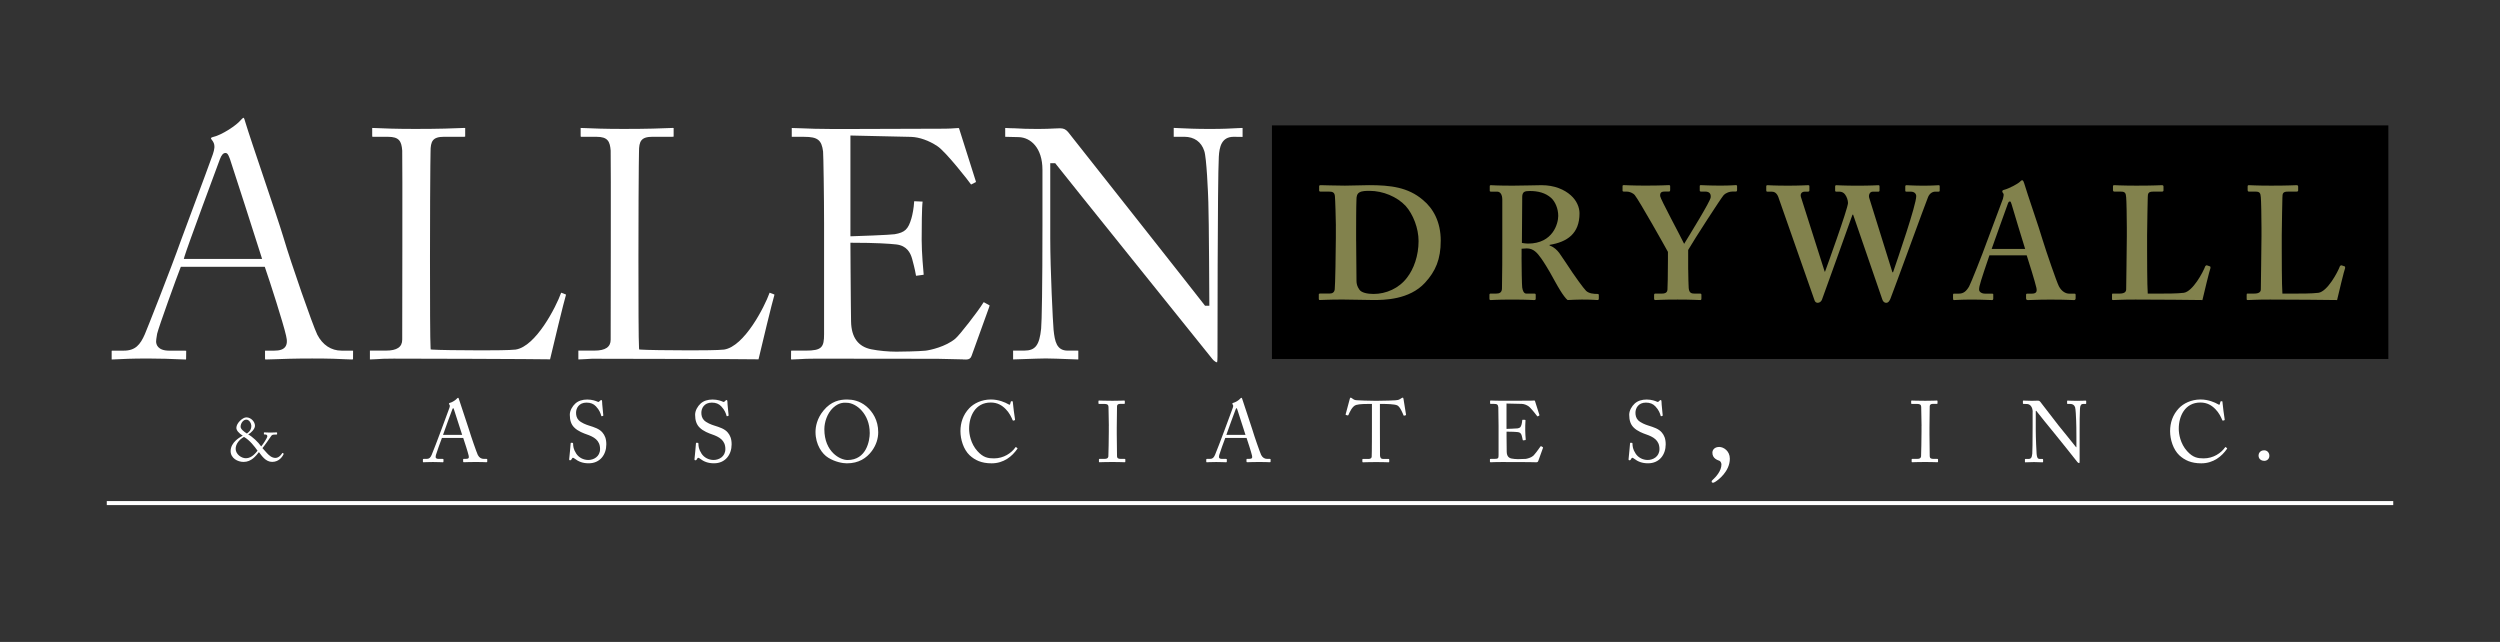
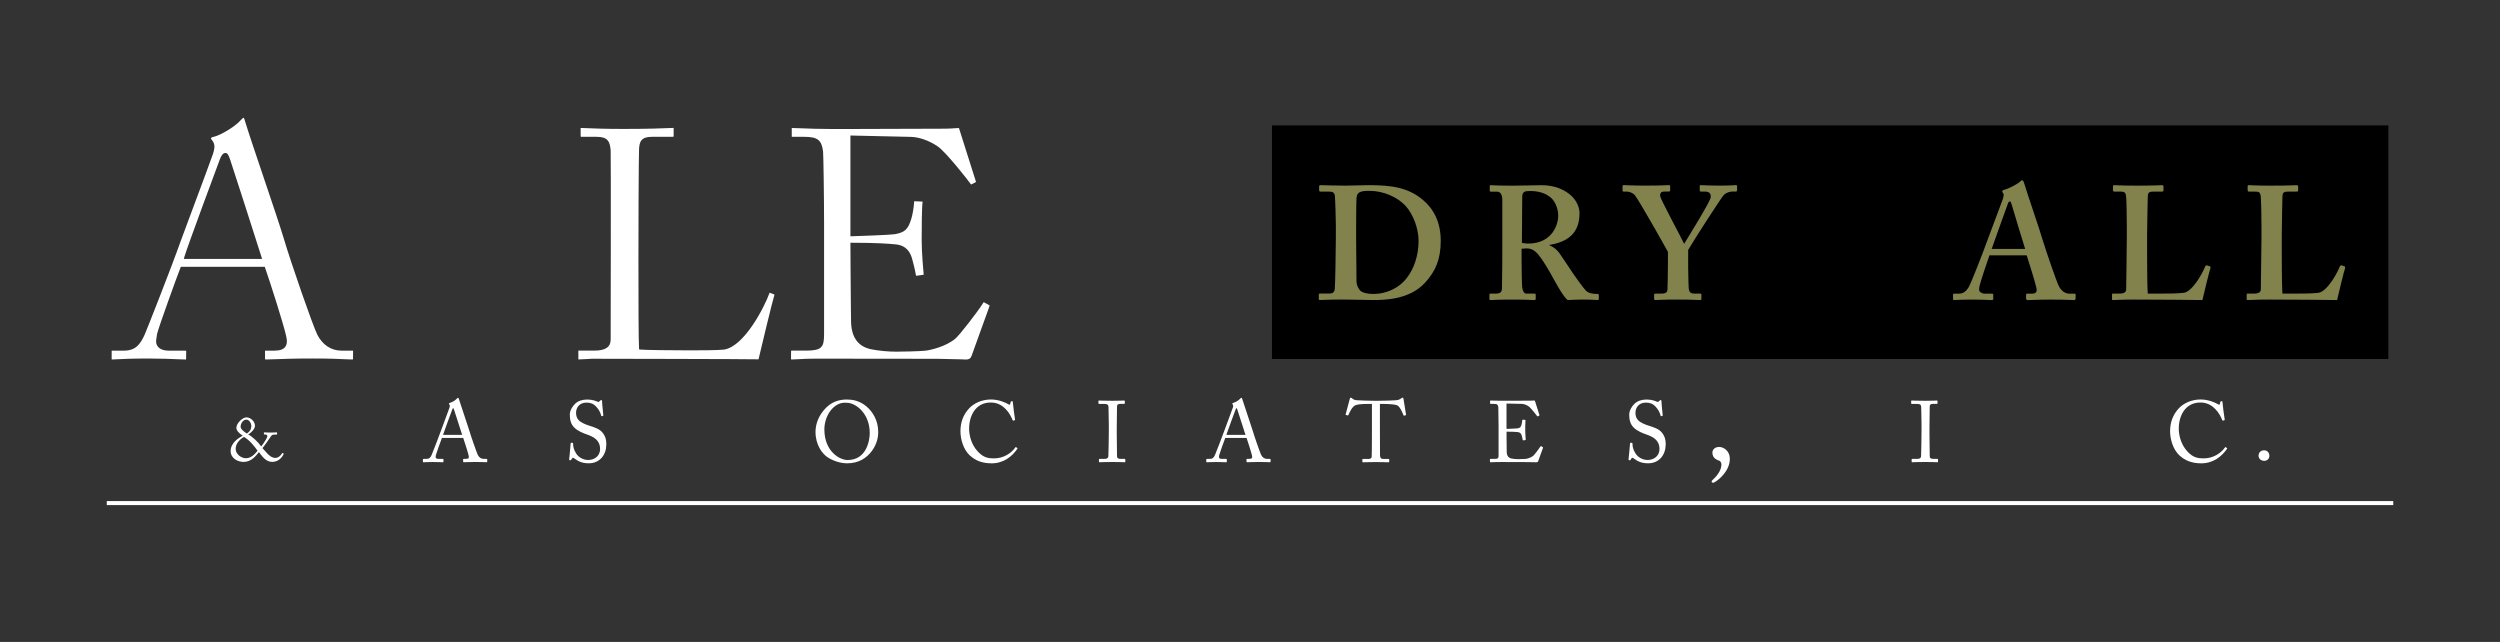
<svg xmlns="http://www.w3.org/2000/svg" id="Layer_1" viewBox="0 0 1080 277.32">
  <rect x="0" y="0" width="1080" height="277.32" fill="#333333" stroke="none" />
  <defs>
    <style>
      .cls-1 {
        fill: #fff;
      }

      .cls-2 {
        fill: #83834e;
      }

      .cls-3 {
        opacity: .99;
      }
    </style>
  </defs>
  <g>
    <g>
      <path class="cls-1" d="M190.91,189.2c-.37.93-2.43,6.61-2.61,7.4-.04.26-.11.63-.11.82,0,.52.45.82,1.27.82h1.75c.26,0,.37.07.37.26v.86c0,.26-.11.34-.3.34-.52,0-2.05-.11-4.26-.11-2.73,0-3.55.11-4.07.11-.19,0-.26-.07-.26-.3v-.9c0-.19.15-.26.3-.26h1.31c1.12,0,1.64-.52,2.17-1.72.26-.6,2.99-7.51,4.07-10.57.26-.75,3.29-8.78,3.62-9.79.11-.37.3-.86.04-1.27-.11-.15-.26-.34-.26-.49,0-.11.07-.26.34-.34,1.05-.22,2.69-1.34,3.1-1.87.19-.19.3-.34.49-.34.22,0,.3.22.41.64.71,2.35,3.62,10.72,4.33,13.11.86,2.91,3.29,9.86,3.81,10.95.63,1.23,1.61,1.68,2.54,1.68h1.23c.22,0,.3.11.3.26v.93c0,.19-.11.26-.37.26-.67,0-1.46-.11-4.48-.11s-4.41.11-5.27.11c-.19,0-.3-.11-.3-.34v-.86c0-.23.11-.26.34-.26h.93c1.05,0,1.38-.37,1.12-1.42-.3-1.35-1.83-6.13-2.35-7.62h-9.19ZM199.65,187.86c-.34-1.12-3.36-10.46-3.55-11.02-.11-.26-.19-.52-.3-.52-.15,0-.3.26-.41.56-.19.49-3.74,10.05-4,10.98h8.26Z" />
      <path class="cls-1" d="M248.37,198.21c-.45-.34-.67-.45-.86-.45-.22,0-.37.26-.6.64-.22.41-.41.45-.67.45-.22,0-.41-.19-.34-.6.15-.93.52-5.68.63-6.76.04-.22.11-.22.26-.22l.56.04c.15,0,.23.07.23.3.04,1.19.11,2.43,1.34,4.33,1.12,1.76,3.17,2.77,5.23,2.77,2.24,0,5.08-1.38,5.08-4.74,0-3.85-2.76-5.27-5.75-6.31-1.16-.41-3.85-1.35-5.45-3.03-1.23-1.23-1.87-2.99-1.87-5.46,0-1.87,1.16-3.7,2.32-4.78,1.34-1.27,3.21-1.79,5.23-1.79,2.13,0,3.77.63,4.41.93.34.19.52.15.71-.04l.49-.45c.19-.15.3-.22.49-.22s.3.3.3.63c0,1.31.49,5.12.52,5.94,0,.19-.04.26-.19.3l-.45.11c-.11.04-.19,0-.22-.11-.3-1.08-.79-2.54-2.32-4.15-1.01-1.08-2.32-1.61-4.07-1.61-3.32,0-4.52,2.47-4.52,4.37,0,1.05.22,2.28,1.16,3.25,1.08,1.08,3.17,1.91,4.26,2.24,2.58.82,4.67,1.46,6.02,3.1.97,1.16,1.64,2.61,1.64,5.08,0,4.41-2.69,8.18-7.62,8.18-2.61,0-4.45-.78-5.94-1.94Z" />
-       <path class="cls-1" d="M302.5,198.21c-.45-.34-.67-.45-.86-.45-.22,0-.37.26-.6.64-.22.41-.41.45-.67.45-.22,0-.41-.19-.34-.6.15-.93.52-5.68.63-6.76.04-.22.11-.22.26-.22l.56.04c.15,0,.23.07.23.3.04,1.19.11,2.43,1.34,4.33,1.12,1.76,3.17,2.77,5.23,2.77,2.24,0,5.08-1.38,5.08-4.74,0-3.85-2.76-5.27-5.75-6.31-1.16-.41-3.85-1.35-5.45-3.03-1.23-1.23-1.87-2.99-1.87-5.46,0-1.87,1.16-3.7,2.32-4.78,1.34-1.27,3.21-1.79,5.23-1.79,2.13,0,3.77.63,4.41.93.34.19.52.15.71-.04l.49-.45c.19-.15.3-.22.49-.22s.3.3.3.63c0,1.31.49,5.12.52,5.94,0,.19-.04.26-.19.3l-.45.11c-.11.04-.19,0-.22-.11-.3-1.08-.79-2.54-2.32-4.15-1.01-1.08-2.32-1.61-4.07-1.61-3.32,0-4.52,2.47-4.52,4.37,0,1.05.22,2.28,1.16,3.25,1.08,1.08,3.17,1.91,4.26,2.24,2.58.82,4.67,1.46,6.02,3.1.97,1.16,1.64,2.61,1.64,5.08,0,4.41-2.69,8.18-7.62,8.18-2.61,0-4.45-.78-5.94-1.94Z" />
      <path class="cls-1" d="M357.79,197.72c-2.65-1.61-5.49-5.64-5.49-11.09,0-2.28.6-5.83,3.47-9.3,3.29-4,6.99-4.74,10.13-4.74,2.35,0,5.42.49,8.37,2.95,2.73,2.35,5.12,6.01,5.12,11.17,0,2.73-.86,5.57-2.8,8.18-2.28,3.03-5.6,5.27-10.76,5.27-1.83,0-5.08-.6-8.03-2.43ZM375.72,187c0-8.18-5.83-13-9.97-13-.56,0-3.1-.45-5.9,2.2-2.5,2.39-3.73,6.16-3.73,9.23,0,9.83,6.84,13.3,10.01,13.3,8.22,0,9.6-8.41,9.6-11.73Z" />
-       <path class="cls-1" d="M418.91,196.71c-2.69-2.54-4-6.87-4-10.46s1.12-7.06,3.81-9.9c1.91-2.02,5.27-3.77,9.34-3.77,3.4,0,6.2,1.27,7.55,2.05.49.3.67.26.75,0l.3-1.08c.07-.22.15-.22.49-.22s.41.07.41.6c0,.71.75,6.2.93,7.25.04.19,0,.34-.15.37l-.56.15c-.19.04-.26,0-.37-.3-.52-1.23-1.35-3.03-2.91-4.63-1.57-1.61-3.55-2.88-6.5-2.88-6.69,0-9.38,5.94-9.34,11.39,0,2.17.67,6.39,3.59,9.6,2.54,2.84,4.67,3.14,7.17,3.14,4.22,0,7.51-2.32,9.23-4.74.11-.19.19-.22.3-.11l.49.37c.11.08.19.15.07.34-2.24,3.25-5.87,6.28-11.13,6.28-4.41,0-7.21-1.38-9.45-3.44Z" />
+       <path class="cls-1" d="M418.91,196.71c-2.69-2.54-4-6.87-4-10.46s1.12-7.06,3.81-9.9c1.91-2.02,5.27-3.77,9.34-3.77,3.4,0,6.2,1.27,7.55,2.05.49.3.67.26.75,0l.3-1.08c.07-.22.15-.22.49-.22s.41.07.41.6c0,.71.75,6.2.93,7.25.04.19,0,.34-.15.37l-.56.15c-.19.04-.26,0-.37-.3-.52-1.23-1.35-3.03-2.91-4.63-1.57-1.61-3.55-2.88-6.5-2.88-6.69,0-9.38,5.94-9.34,11.39,0,2.17.67,6.39,3.59,9.6,2.54,2.84,4.67,3.14,7.17,3.14,4.22,0,7.51-2.32,9.23-4.74.11-.19.19-.22.3-.11l.49.37c.11.08.19.15.07.34-2.24,3.25-5.87,6.28-11.13,6.28-4.41,0-7.21-1.38-9.45-3.44" />
      <path class="cls-1" d="M479.02,183.94c0-.9-.11-7.62-.15-8.18-.07-.9-.45-1.27-1.87-1.27h-2.17c-.19,0-.3-.08-.3-.23v-1.01c0-.15.11-.22.26-.22.45,0,2.35.11,5.83.11s4.52-.11,5.04-.11c.19,0,.26.11.26.26v.93c0,.19-.11.26-.3.26h-1.76c-.75,0-1.31.3-1.31,1.05,0,.37-.11,8.63-.11,9.08v2.88c0,.37.11,9,.11,9.41,0,1.16.56,1.34,1.76,1.34h1.53c.19,0,.3.07.3.26v.97c0,.15-.11.22-.34.22-.45,0-1.94-.11-5.19-.11-3.55,0-5.16.11-5.57.11-.19,0-.3-.07-.3-.22v-1.01c0-.15.11-.23.3-.23h2.09c.75,0,1.53-.11,1.68-1.08.07-.56.19-8.63.19-10.61v-2.62Z" />
      <path class="cls-1" d="M529.31,189.2c-.37.93-2.43,6.61-2.61,7.4-.04.26-.11.63-.11.82,0,.52.45.82,1.27.82h1.76c.26,0,.37.07.37.26v.86c0,.26-.11.34-.3.34-.52,0-2.05-.11-4.26-.11-2.73,0-3.55.11-4.07.11-.19,0-.26-.07-.26-.3v-.9c0-.19.15-.26.3-.26h1.31c1.12,0,1.64-.52,2.17-1.72.26-.6,2.99-7.51,4.07-10.57.26-.75,3.29-8.78,3.62-9.79.11-.37.3-.86.04-1.27-.11-.15-.26-.34-.26-.49,0-.11.07-.26.34-.34,1.05-.22,2.69-1.34,3.1-1.87.19-.19.3-.34.49-.34.22,0,.3.22.41.64.71,2.35,3.62,10.72,4.33,13.11.86,2.91,3.29,9.86,3.81,10.95.63,1.23,1.61,1.68,2.54,1.68h1.23c.22,0,.3.11.3.26v.93c0,.19-.11.26-.37.26-.67,0-1.46-.11-4.48-.11s-4.41.11-5.27.11c-.19,0-.3-.11-.3-.34v-.86c0-.23.11-.26.34-.26h.93c1.05,0,1.38-.37,1.12-1.42-.3-1.35-1.83-6.13-2.35-7.62h-9.19ZM538.05,187.86c-.34-1.12-3.36-10.46-3.55-11.02-.11-.26-.19-.52-.3-.52-.15,0-.3.26-.41.56-.19.49-3.74,10.05-4,10.98h8.26Z" />
      <path class="cls-1" d="M592.67,174.49h-.93c-1.2,0-4.45,0-5.9.45-1.68.52-2.8,3.14-3.32,4.33-.07.19-.19.22-.38.19l-.67-.19c-.11-.04-.22-.08-.15-.3.37-1.34,1.68-6.16,1.76-6.57.07-.49.22-.6.37-.6.19,0,.3.04.45.15l.49.34c.67.49,1.05.6,2.13.63,1.98.07,3.55.22,7.06.22h1.79c4.07,0,5.68-.15,7.51-.22.82-.04,1.31-.15,1.94-.52l.71-.45c.19-.11.3-.15.45-.15.19,0,.26.11.34.6.07.45.78,5.08,1.08,6.72.04.19-.04.26-.22.3l-.6.15c-.15.04-.19,0-.3-.26-.3-.71-1.42-3.59-2.65-4.18-1.12-.56-4.63-.63-6.46-.63h-1.05v10.65c0,.52,0,10.98.04,11.62.07.93.38,1.49,1.27,1.49h2.35c.34,0,.37.11.37.38v.78c0,.19-.04.3-.37.3-.37,0-1.57-.11-5.23-.11s-5.16.11-5.68.11c-.3,0-.34-.15-.34-.37v-.71c0-.26.04-.38.26-.38h2.54c.75,0,1.2-.45,1.23-.9.11-1.08.11-12.55.11-13.26v-9.6Z" />
      <path class="cls-1" d="M650.84,185.28c.3,0,4.3-.15,4.74-.22,1.08-.19,1.38-.49,1.72-1.64.11-.37.26-1.12.3-1.83,0-.19.11-.26.26-.26l.93.04c.19,0,.26.15.22.3-.11.64-.11,3.7-.11,4.26,0,1.31.15,3.1.22,3.89,0,.19-.07.26-.22.3l-.82.11c-.19.04-.26-.07-.3-.34-.07-.49-.3-1.35-.41-1.76-.22-.78-.64-1.34-1.61-1.46-1.76-.19-4.33-.19-4.93-.19v2.31c0,2.02.07,5.64.07,6.39.04,1.94.97,2.69,2.13,2.91.75.15,1.83.26,2.76.26.63,0,2.5-.04,3.29-.11.64-.07,2.28-.49,3.25-1.31.45-.37,2.54-3.06,3.06-3.92.11-.19.22-.34.45-.22l.6.34c.19.11.19.22.07.52l-1.98,5.49c-.11.34-.37.56-.82.56-.19,0-1.01-.04-3.25-.07-2.24,0-5.86-.04-11.69-.04-1.38,0-2.43.04-3.17.04-.79.04-1.27.07-1.61.07-.22,0-.34-.07-.34-.26v-1.01c0-.15.11-.19.37-.19h1.49c1.72,0,1.87-.26,1.87-1.64v-12.51c0-3.1-.07-7.77-.11-8.15-.15-1.19-.52-1.46-1.9-1.46h-1.35c-.19,0-.3-.04-.3-.26v-1.01c0-.11.07-.19.26-.19.82,0,2.13.11,4.6.11h1.64c3.7,0,7.4-.04,11.09-.04.6,0,1.31-.07,1.49-.07s.26.07.3.19l1.91,6.01c.04.15.04.26-.11.34l-.56.3c-.11.07-.26-.04-.3-.11-.08-.15-2.84-3.7-3.74-4.26-.78-.52-1.83-.97-2.84-1.01l-6.65-.15v10.95Z" />
      <path class="cls-1" d="M706.02,198.21c-.45-.34-.67-.45-.86-.45-.22,0-.37.26-.6.64-.22.41-.41.45-.67.45-.22,0-.41-.19-.34-.6.15-.93.52-5.68.64-6.76.04-.22.11-.22.26-.22l.56.04c.15,0,.22.07.22.3.04,1.19.11,2.43,1.35,4.33,1.12,1.76,3.17,2.77,5.23,2.77,2.24,0,5.08-1.38,5.08-4.74,0-3.85-2.76-5.27-5.75-6.31-1.16-.41-3.85-1.35-5.45-3.03-1.23-1.23-1.87-2.99-1.87-5.46,0-1.87,1.16-3.7,2.32-4.78,1.35-1.27,3.21-1.79,5.23-1.79,2.13,0,3.77.63,4.41.93.34.19.52.15.71-.04l.49-.45c.19-.15.3-.22.49-.22s.3.3.3.63c0,1.31.49,5.12.52,5.94,0,.19-.04.26-.19.3l-.45.11c-.11.04-.19,0-.22-.11-.3-1.08-.78-2.54-2.32-4.15-1.01-1.08-2.32-1.61-4.07-1.61-3.32,0-4.52,2.47-4.52,4.37,0,1.05.22,2.28,1.16,3.25,1.08,1.08,3.17,1.91,4.26,2.24,2.58.82,4.67,1.46,6.01,3.1.97,1.16,1.64,2.61,1.64,5.08,0,4.41-2.69,8.18-7.62,8.18-2.61,0-4.45-.78-5.94-1.94Z" />
    </g>
    <g>
      <path class="cls-1" d="M830.11,183.94c0-.9-.11-7.62-.15-8.18-.07-.9-.45-1.27-1.87-1.27h-2.17c-.19,0-.3-.08-.3-.23v-1.01c0-.15.11-.22.26-.22.45,0,2.35.11,5.83.11s4.52-.11,5.04-.11c.19,0,.26.11.26.26v.93c0,.19-.11.26-.3.26h-1.76c-.75,0-1.31.3-1.31,1.05,0,.37-.11,8.63-.11,9.08v2.88c0,.37.11,9,.11,9.41,0,1.16.56,1.34,1.76,1.34h1.53c.19,0,.3.07.3.26v.97c0,.15-.11.22-.34.22-.45,0-1.94-.11-5.19-.11-3.55,0-5.16.11-5.57.11-.19,0-.3-.07-.3-.22v-1.01c0-.15.11-.23.3-.23h2.09c.75,0,1.53-.11,1.68-1.08.07-.56.19-8.63.19-10.61v-2.62Z" />
-       <path class="cls-1" d="M878.12,178c0-2.2-1.12-3.44-2.47-3.47l-1.53-.04c-.19,0-.22-.15-.22-.26v-.97c0-.15.04-.22.22-.22s.49.04,1.05.04c.56.04,1.38.07,2.65.07s2.05-.07,2.5-.07c.49,0,.79.15,1.08.49l7.84,10.16c.41.52,6.72,8.26,7.62,9.45h.15v-4.45c0-3.32-.04-5.16-.11-7.02-.04-1.46-.22-5.12-.45-5.75-.3-.93-1.01-1.46-2.05-1.46h-1.19c-.15,0-.22-.08-.22-.26v-.97c0-.15.07-.22.22-.22.52,0,1.72.11,4.11.11,2.24,0,3.14-.11,3.62-.11.26,0,.3.11.3.26v.93c0,.15-.07.26-.22.26h-1.01c-1.01,0-1.38.63-1.46,2.05-.15,2.5-.15,6.2-.15,8.63v13.97c0,.52-.04.9-.19.9-.45,0-.79-.45-.9-.6l-4.56-5.75c-2.61-3.25-5.34-6.69-5.57-6.91-.41-.38-7.28-9-7.51-9.3h-.22v8.29c0,3.48.3,9.56.37,10.31.15,1.46.37,2.17,1.38,2.17h1.12c.26,0,.3.11.3.34v.82c0,.22-.04.3-.3.3-.37,0-2.61-.11-3.62-.11-.79,0-3.36.11-3.74.11-.15,0-.19-.07-.19-.26v-.97c0-.11.04-.23.22-.23h1.27c1.08,0,1.49-.45,1.68-2.28.07-.71.15-4.97.15-11.62v-6.35Z" />
      <path class="cls-1" d="M941.48,196.71c-2.69-2.54-4-6.87-4-10.46s1.12-7.06,3.81-9.9c1.91-2.02,5.27-3.77,9.34-3.77,3.4,0,6.2,1.27,7.55,2.05.49.3.67.26.75,0l.3-1.08c.07-.22.15-.22.49-.22s.41.07.41.6c0,.71.75,6.2.93,7.25.04.19,0,.34-.15.37l-.56.15c-.19.04-.26,0-.37-.3-.52-1.23-1.35-3.03-2.91-4.63-1.57-1.61-3.55-2.88-6.5-2.88-6.69,0-9.38,5.94-9.34,11.39,0,2.17.67,6.39,3.59,9.6,2.54,2.84,4.67,3.14,7.17,3.14,4.22,0,7.51-2.32,9.23-4.74.11-.19.19-.22.3-.11l.49.37c.11.08.19.15.07.34-2.24,3.25-5.87,6.28-11.13,6.28-4.41,0-7.21-1.38-9.45-3.44Z" />
    </g>
    <path class="cls-1" d="M747.29,198.14c0,5.54-5.12,9.29-6.17,9.92-.32.16-.69.47-1.06.47-.42,0-.63-.16-.63-.47s.05-.42.48-.79c1.27-1.16,3.75-3.75,3.75-6.65,0-.69-.47-1.42-.9-1.58-.53-.21-3.01-.84-3.01-3.48,0-1.32,1.05-2.48,2.95-2.48s4.59,1.74,4.59,5.07Z" />
    <path class="cls-1" d="M111.85,195.32c-1.3,1.6-3.22,4.23-6.63,4.23-2.56,0-5.59-1.62-5.59-4.69,0-1.92,1.09-3.49,2.16-4.5.91-.88,2-1.57,3.09-2.18-1.84-1.06-2.77-2.37-2.77-3.33,0-2.1,2.74-4.55,4.31-4.55,2,0,3.78,1.92,3.73,3.7-.05,1.38-1.78,3.09-2.93,3.67,1.86.99,4.26,3.25,5.62,5.19.85-1.06,2.56-3.57,2.64-4.34.05-.43-.27-.82-.83-.82h-.45c-.16,0-.19-.08-.19-.19v-.59c0-.08.03-.13.19-.13.24,0,1.68.08,2.58.08.99,0,2.58-.08,2.74-.08s.19.08.19.19v.56c0,.11-.03.19-.19.19h-.45c-1.33,0-1.6.11-2.02.77-.19.29-2.96,4.34-3.67,5.08.4.45,1.65,1.89,2.02,2.24.67.69,1.89,2,3.59,2s2.82-1.86,2.93-2.08c.05-.08.11-.11.21-.03l.4.24c.05.03.05.11,0,.24-.4.88-1.86,3.35-4.95,3.35-2.87,0-4.58-2.77-5.72-4.23ZM111.26,194.71c-1.22-1.73-3.35-4.55-5.86-5.96-1.94,1.06-3.65,3.03-3.59,5.22.05,2.21,2.37,3.99,4.42,3.99,2.61,0,4.34-2.45,5.03-3.25ZM103.94,184.36c0,.99,1.46,2.16,2.72,2.93.67-.51,1.92-1.3,1.92-3.35,0-.9-.83-2.66-2.16-2.66s-2.48,1.54-2.48,3.09Z" />
    <path class="cls-1" d="M975.69,196.75c0-.67.48-2.22,2.46-2.22,1.15,0,2.22.91,2.22,2.38,0,1.31-.99,2.18-2.22,2.18-.87,0-2.46-.48-2.46-2.34Z" />
  </g>
  <g>
    <g>
      <path class="cls-1" d="M151.95,155.29c-.81,0-1.66-.04-2.82-.1-2.55-.13-6.41-.32-14.28-.32s-12.67.19-15.91.31c-1.73.07-3.06.12-4.18.12-.19,0-.27,0-.27-.41v-3.28c0-.06,0-.1,0-.13.02,0,.04,0,.09,0,.07,0,3.88,0,3.88,0,2.38,0,3.88-.5,4.72-1.58.84-1.08.97-2.64.4-4.91-1.16-5.22-7.05-23.58-9-29.14l-.2-.58h-36.26l-.22.55c-1.41,3.52-9.3,25.32-10.01,28.33-.06.37-.11.71-.17,1.05-.14.85-.28,1.72-.28,2.29,0,1.2.56,4,5.71,4h6.7c.46,0,.59.07.59.08l-.04,3.33c0,.26-.04.37-.05.4h0s-.09.01-.21.01c-.65,0-1.7-.05-3.12-.11-2.97-.13-7.46-.32-13.13-.32-7.26,0-11.02.21-13.27.33-.97.05-1.67.09-2.26.09-.05,0-.1,0-.12,0,0-.04,0-.13,0-.27v-3.42c.02-.09.12-.13.27-.13h4.99c4.99,0,7.1-2.59,9.06-7.07.96-2.19,11.36-28.53,15.55-40.38.39-1.13,2.47-6.69,4.88-13.14,3.64-9.75,8.17-21.88,8.95-24.21l.12-.39c.45-1.44,1.06-3.42-.07-5.19l-.13-.18c-.24-.31-.73-.96-.73-1.21,0-.13.2-.32.65-.45,4.09-.87,10.56-5.25,12.27-7.42l.24-.24c.49-.5.71-.71.93-.71.24,0,.56,1.16.73,1.78,1.32,4.37,4.52,13.87,7.92,23.93,3.55,10.52,7.22,21.4,8.62,26.1,3.22,10.92,12.49,37.54,14.58,41.88,2.3,4.46,6.01,6.9,10.47,6.9h4.7c.22,0,.29.04.29.04l-.02,3.65c.03.05-.09.13-.56.13ZM97.37,66.09c-.93,0-1.69.86-2.38,2.7-.72,1.86-14.27,38.4-15.27,41.96l-.31,1.1h33.8l-.34-1.12c-1.3-4.33-12.9-40.14-13.54-42.06l-.27-.66c-.39-.99-.77-1.93-1.7-1.93Z" />
-       <path class="cls-1" d="M159.8,155.27s0-3.77,0-3.81c.03,0,6.96,0,6.96,0,4.71,0,7-1.54,7-4.72,0-.97.15-79.01,0-81.69-.31-4.04-1.31-5.95-6.14-5.95,0,0-6.7,0-6.71,0-.05,0-.12-.13-.12-.56,0,0,0-3.22,0-3.26.03,0,.08,0,.13,0,.41,0,1.07.03,2.04.07,2.72.12,7.8.35,16.49.35,10.61,0,16.56-.25,19.42-.37.83-.04,1.38-.06,1.67-.06.23,0,.35.02.42.04,0,.03,0,.11,0,.23v3.28c0,.14-.02.2-.02.22h0s-.17.05-.53.05h-8.55c-5.01,0-5.86,1.98-5.86,6.43,0,.56-.04,2.89-.09,6.16-.13,7.56-.31,72.95.1,78.55l.05.73.73.07c1.88.17,12.17.33,21.18.33,4.54,0,12.51-.04,14.77-.34,8.77-1.34,17.48-18.43,19.66-24.51.01-.02.02-.04.04-.06l2.06.79c-.01.1-.03.24-.05.33-.69,2.08-5.67,22.68-6.82,27.66-3.12-.13-65.25-.34-67.57-.3-1.69.03-3.16.06-4.42.06-1.2.06-2.17.12-2.98.17-1.16.07-1.99.12-2.58.12-.12,0-.21,0-.27-.01Z" />
      <path class="cls-1" d="M249.85,155.27s0-3.77,0-3.81c.03,0,6.96,0,6.96,0,4.71,0,7-1.54,7-4.72,0-.97.15-79.01,0-81.69-.31-4.04-1.31-5.95-6.14-5.95,0,0-6.7,0-6.71,0-.05,0-.12-.13-.12-.56,0,0,0-3.22,0-3.26.03,0,.08,0,.13,0,.41,0,1.07.03,2.04.07,2.72.12,7.8.35,16.49.35,10.61,0,16.56-.25,19.42-.37.83-.04,1.38-.06,1.67-.06.23,0,.35.02.42.04,0,.03,0,.11,0,.23v3.28c0,.14-.02.2-.02.22h0s-.17.05-.53.05h-8.55c-5.01,0-5.86,1.98-5.86,6.43,0,.56-.04,2.89-.09,6.16-.13,7.56-.31,72.95.1,78.55l.05.73.73.07c1.88.17,12.17.33,21.18.33,4.54,0,12.51-.04,14.77-.34,8.77-1.34,17.48-18.43,19.66-24.51.01-.02.02-.04.04-.06l2.06.79c-.01.1-.03.24-.05.33-.69,2.08-5.67,22.68-6.82,27.66-3.12-.13-70.72-.25-71.98-.25-1.2.06-2.17.12-2.98.17-1.16.07-1.99.12-2.58.12-.12,0-.21,0-.27-.01Z" />
      <path class="cls-1" d="M416.02,155.25c-1.71-.05-5.04-.15-11.01-.25-3.29,0-50.27-.1-52.49-.06-1.62.03-3.03.06-4.23.06-1.13.05-2.06.1-2.88.15-1.41.08-2.44.14-3.25.14-.34,0-.44-.06-.44-.06l.03-3.73c.11-.01.28-.03.56-.03h5.7c7.05,0,7.99-1.44,7.99-7.14v-47.73c0-11.32-.28-29.59-.43-31.15-.62-4.98-2.37-6.34-8.13-6.34h-5.13c-.13,0-.21,0-.27-.01,0-.03,0-3.8,0-3.8.03,0,.08,0,.13,0,1.14,0,2.52.06,4.28.13,3.07.13,7.27.3,13.25.3h6.27c7.05,0,14.11-.04,21.16-.07,7.05-.04,14.1-.07,21.16-.07,1.49,0,3.14-.12,4.34-.2.63-.04,1.12-.08,1.36-.08.22,0,.29.04.29.04l7.29,23.01c.05.19.04.27.04.28l-2.11,1.07c-.62-1-11.05-14.38-14.6-16.6-3.59-2.39-7.7-3.85-11.26-3.98l-26.26-.59v43.51h.87c1.23,0,16.46-.57,18.24-.87,4.44-.77,5.86-2.12,7.25-6.88.46-1.55,1.03-4.46,1.17-7.18l.02-.19,3.64.16c-.35,2.29-.41,11.33-.41,16.52,0,5.61.72,13.4.86,14.9,0,.09-.02.14-.03.16h0s-.06.02-.17.05l-3.04.41s0,.02-.01.02c-.03,0-.09-.16-.15-.57-.32-2.08-1.3-5.73-1.59-6.8-.69-2.4-2.14-5.65-6.87-6.19-3.08-.33-8.86-.72-18.91-.72h-.87s.11,21.76.19,27.06c.05,3.29.09,5.93.09,7.01.13,6.84,3.1,10.86,8.82,11.97,3.08.62,7.28,1.01,10.71,1.01,2.23,0,9.48-.13,12.62-.43,2.05-.24,8.76-1.71,12.88-5.19,1.89-1.57,9.91-11.96,11.86-15.17.26-.44.39-.56.44-.59l2.38,1.32c.12.07.15.11.15.11,0,0-.02.19-.25.82l-7.56,20.96c-.35,1.06-1.11,1.56-2.32,1.56-.21,0-.64-.01-1.37-.03Z" />
-       <path class="cls-1" d="M525.78,156.54c-1.13-.21-2.07-1.47-2.4-1.9,0,0-65.63-81.61-67.25-83.78l-.26-.35h-2.16v32.5c0,13.53,1.16,36.7,1.43,39.41.53,5.13,1.31,9.05,6.14,9.05h4.28c.14,0,.23.01.27.02-.02.03,0,.15,0,.39v3.13c0,.12,0,.2,0,.26-.06,0-.15.01-.26.01-.53,0-2.08-.06-4-.14-3.13-.12-7.41-.29-9.82-.29-1.79,0-5.99.15-9.37.27-2.15.08-4,.14-4.72.15,0-.04,0-3.81,0-3.81h4.83c4.78,0,6.54-2.31,7.28-9.48.29-2.71.57-18.83.57-44.4v-24.22c0-9.56-5.15-13.98-10.25-14.12l-5.84-.14s0-.07,0-.13v-3.69c.24,0,.54.02.92.04.71.04,1.68.1,3.06.1,2.84.19,6.17.29,10.12.29,3.06,0,5.4-.11,7.11-.2,1.01-.05,1.81-.09,2.43-.09,1.55,0,2.46.41,3.48,1.56,0,0,56.57,71.59,58.94,74.75l.26.35h1.87s-.16-38.04-.43-44.65c-.1-4.08-.78-19.44-1.76-22.2-1.26-3.95-4.34-6.14-8.66-6.14h-4.54s0-3.83,0-3.83c.61.01,1.49.06,2.7.12,2.68.13,6.73.33,12.96.33,5.86,0,9.27-.2,11.52-.33,1-.06,1.73-.1,2.3-.1.13,0,.22,0,.27.02,0,.02,0,3.67,0,3.67,0,.11-.02.16-.03.18l-3.81-.05c-5.26,0-6.2,4.38-6.43,8.66-.57,9.57-.57,86.25-.57,86.25,0,1.53-.09,2.21-.17,2.52Z" />
    </g>
    <g>
      <rect x="549.48" y="54.17" width="482.29" height="100.91" />
      <g class="cls-3">
        <g>
          <path class="cls-2" d="M577.1,97.45c0-1.81-.28-11.67-.42-12.72-.14-1.67-1.11-1.95-2.5-1.95h-3.75c-.28,0-.56-.14-.56-.49v-1.88c0-.28.28-.42.63-.42,2.02,0,5.63.21,10.49.21,3.48,0,6.95-.21,10.42-.21,9.31,0,16.82.9,23.21,6.32,4.59,3.75,7.78,9.59,7.78,17.65s-2.22,13.2-6.81,18.21c-6.81,7.37-17.65,7.44-22.38,7.44-2.64,0-9.73-.21-13.2-.21-6.12,0-8.89.21-9.87.21-.28,0-.42-.14-.42-.63v-1.74c0-.28.14-.42.56-.42h4.03c1.39,0,2.09-.56,2.29-1.74.21-1.39.49-17.1.49-22.38v-5.28ZM585.86,104.26c0,.83.14,12.65.14,16.96,0,1.39.28,2.5,1.25,3.89.83,1.32,3.48,1.88,6.12,1.88,5.42,0,10.98-2.43,14.45-7.02,2.92-3.75,5-9.45,5-15.84,0-5.56-2.36-11.54-5.56-15.15-3.75-4.03-9.87-6.53-15.57-6.53-1.53,0-3.34,0-4.45.69-.97.56-1.25,1.67-1.25,3.06-.14,2.92-.14,11.95-.14,13.07v5Z" />
          <path class="cls-2" d="M657.31,111.21c0,4.17.14,11.95.28,12.99.21,1.39.7,2.64,1.81,2.64h3.48c.42,0,.55.21.55.49v1.67c0,.49-.21.63-.76.63-.9,0-2.29-.21-9.52-.21-6.81,0-8.48.21-9.17.21-.42,0-.55-.21-.55-.63v-1.6c0-.35.14-.56.42-.56h2.36c1.53,0,2.64-.42,2.64-2.29.14-6.95.14-13.48.14-20.01v-18.28c0-2.36-.97-3.47-2.22-3.47h-2.71c-.35,0-.49-.14-.49-.42v-1.88c0-.35.14-.49.49-.49.49,0,2.71.21,9.52.21,3.89,0,10.28-.21,12.37-.21,5.56,0,9.87,1.88,12.65,4.38,2.5,2.22,3.75,5.14,3.75,7.78,0,8.76-5.28,12.37-12.93,13.62v.28c1.95.69,3.2,1.95,4.17,3.2.83,1.11,5.14,7.64,5.7,8.48.42.69,4.87,6.95,5.91,7.92,1.32,1.18,3.27,1.32,4.93,1.32.42,0,.56.21.56.49v1.46c0,.49-.14.69-.56.69-.55,0-2.36-.21-6.81-.21-1.95,0-4.59.14-6.12.21-.83-.63-2.16-2.5-3.06-3.96-1.25-1.95-3.96-6.95-4.59-8.06-.7-1.25-2.64-4.45-3.75-5.98-1.74-2.43-3.34-4.31-6.25-4.31-.28,0-1.46.07-2.22.14v3.75ZM657.45,104.95c.97.14,1.81.28,2.64.28,10.84,0,13.07-8.76,13.07-11.95s-1.32-6.19-3.06-7.78c-2.5-2.22-5.7-2.99-9.17-2.99-1.11,0-1.95.07-2.5.42-.56.35-.83,1.18-.83,2.02l-.14,20.01Z" />
          <path class="cls-2" d="M729.31,116.49c0,2.64.14,7.23.21,7.99.21,2.22,1.32,2.36,2.71,2.36h2.29c.35,0,.49.21.49.49v1.6c0,.49-.14.69-.49.69-.77,0-3.54-.21-9.8-.21-6.81,0-9.03.21-9.66.21-.35,0-.49-.28-.49-.63v-1.6c0-.28.14-.56.49-.56h2.85c1.81,0,2.36-.69,2.43-1.74.07-.97.21-6.39.21-12.93v-3.34c-1.11-2.08-12.37-22.1-14.32-24.53-.83-.97-2.36-1.53-3.48-1.53h-1.25c-.42,0-.56-.14-.56-.49v-1.88c0-.28.14-.42.56-.42.56,0,3.89.21,9.17.21,7.09,0,9.59-.21,10.28-.21.42,0,.56.14.56.49v1.6c0,.42-.14.69-.56.69h-1.81c-1.53,0-2.08.56-1.94,2.02.14,1.25,8.48,16.68,10.35,20.57,2.36-3.89,11.33-18.35,11.47-20.08.14-1.25-.28-2.5-2.36-2.5h-1.81c-.42,0-.56-.21-.56-.56v-1.74c0-.35.14-.49.42-.49.69,0,3.61.21,8.48.21,4.45,0,5.98-.21,6.67-.21.42,0,.56.14.56.49v1.6c0,.42-.14.69-.56.69h-1.53c-.97,0-2.64.42-3.75,1.6-1.11,1.25-12.65,19.04-15.29,23.63v8.48Z" />
-           <path class="cls-2" d="M768.31,85.29c-.7-1.95-1.81-2.5-2.92-2.5h-1.95c-.28,0-.42-.21-.42-.49v-1.81c0-.35.21-.49.56-.49.56,0,2.64.21,8.9.21,5,0,7.92-.21,8.62-.21.42,0,.56.14.56.49v1.74c0,.35-.14.56-.63.56h-1.32c-1.39,0-2.15.97-1.67,2.43l10.22,32.11.14.07c.56-1.46,9.8-27.03,9.94-29.67,0-1.25-.56-2.78-1.25-3.68-.55-.83-1.53-1.25-2.36-1.25h-1.46c-.28,0-.49-.14-.49-.49v-1.74c0-.35.14-.56.56-.56.56,0,3.06.21,9.03.21s8.48-.21,9.1-.21c.42,0,.49.21.49.63v1.6c0,.35-.14.56-.49.56h-2.43c-1.39,0-1.88,1.53-1.53,2.71l10.01,32.11h.28c2.09-6.12,10.01-29.05,10.01-32.87,0-.97-.7-1.95-2.36-1.95h-1.88c-.42,0-.49-.21-.49-.56v-1.67c0-.35.14-.56.55-.56.7,0,3.06.21,7.37.21,3.89,0,5.98-.21,6.53-.21.28,0,.42.14.42.35v1.88c0,.35-.07.56-.49.56h-1.46c-1.11,0-2.36.69-3.06,2.29-.69,1.53-14.87,40.45-16.26,43.92-.28.69-.83,1.81-1.81,1.81s-1.46-.69-1.74-1.53l-12.58-36.55h-.28c-.62,1.95-12.93,36-13.2,36.76-.28.69-.97,1.32-1.81,1.32-.69,0-1.18-.42-1.39-1.11l-15.57-44.41Z" />
          <path class="cls-2" d="M859.43,110.31c-.55,1.6-3.96,11.54-4.31,13.41-.14.56-.14,1.11-.14,1.46,0,.9,1.11,1.67,2.5,1.67h2.92c.55,0,.69.14.69.35v1.74c0,.42-.14.69-.56.69-.97,0-3.89-.21-8.76-.21-5.14,0-6.67.21-7.64.21-.42,0-.42-.42-.42-.9v-1.32c0-.42.14-.56.42-.56h2.09c1.95,0,3.2-.97,4.45-3.13.7-1.25,5.7-13.76,7.78-19.6l6.81-18.21c.14-.69.56-1.95.14-2.36-.21-.21-.42-.63-.42-.83,0-.28.14-.56.7-.69,2.22-.56,6.05-2.64,6.88-3.47.42-.42.7-.69,1.04-.69.42,0,.69.83.83,1.25,1.25,4.31,6.67,19.88,7.92,24.32,1.67,5.42,6.12,18.35,7.09,20.22,1.25,2.36,3.06,3.2,4.45,3.2h2.22c.42,0,.56.14.56.49v1.46c0,.42-.14.83-.69.83-1.25,0-2.64-.21-10.29-.21-5.84,0-8.2.21-9.73.21-.56,0-.7-.42-.7-.83v-1.39c0-.42.14-.56.56-.56h1.81c1.95,0,2.5-.69,2.08-2.57-.55-2.5-3.33-11.4-4.17-13.97h-16.12ZM874.86,107.53c-.7-2.02-5.42-17.86-5.84-19.25-.28-.83-.42-1.25-.7-1.25-.42,0-.69.28-.9.9-.28.9-6.53,18-7.02,19.6h14.45Z" />
          <path class="cls-2" d="M954.79,115.1c.14.14.14.28.14.69-.28.42-3.06,11.95-3.48,13.83-1.81-.07-21.82-.21-28.91-.21-6.25,0-8.76.21-9.59.21-.56,0-.56-.14-.56-.63v-1.6c0-.42,0-.56.42-.56h2.78c2.5,0,2.92-.97,2.92-1.88,0-1.25.28-18.62.28-22.79v-3.89c0-4.45-.14-11.81-.28-12.99-.14-1.81-.42-2.5-2.22-2.5h-2.92c-.42,0-.56-.42-.56-.63v-1.6c0-.42.14-.56.56-.56.69,0,3.2.21,9.59.21,7.51,0,10.42-.21,10.98-.21s.69.28.69.63v1.6c0,.28-.14.56-.69.56h-3.75c-2.08,0-2.36.69-2.36,2.57,0,.97-.28,11.4-.28,16.26v5.98c0,1.25,0,16.26.28,19.25h3.89c3.89,0,8.9,0,11.67-.35,3.89-.56,8.34-8.9,9.31-11.54.28-.28.42-.42.83-.28l1.25.42Z" />
          <path class="cls-2" d="M1012.96,115.1c.14.14.14.28.14.69-.28.42-3.06,11.95-3.48,13.83-1.81-.07-21.82-.21-28.91-.21-6.25,0-8.76.21-9.59.21-.56,0-.56-.14-.56-.63v-1.6c0-.42,0-.56.42-.56h2.78c2.5,0,2.92-.97,2.92-1.88,0-1.25.28-18.62.28-22.79v-3.89c0-4.45-.14-11.81-.28-12.99-.14-1.81-.42-2.5-2.22-2.5h-2.92c-.42,0-.56-.42-.56-.63v-1.6c0-.42.14-.56.56-.56.69,0,3.2.21,9.59.21,7.51,0,10.42-.21,10.98-.21s.69.28.69.63v1.6c0,.28-.14.56-.69.56h-3.75c-2.08,0-2.36.69-2.36,2.57,0,.97-.28,11.4-.28,16.26v5.98c0,1.25,0,16.26.28,19.25h3.89c3.89,0,8.9,0,11.67-.35,3.89-.56,8.34-8.9,9.31-11.54.28-.28.42-.42.83-.28l1.25.42Z" />
        </g>
      </g>
    </g>
  </g>
  <rect class="cls-1" x="46.13" y="216.46" width="987.75" height="1.74" />
</svg>